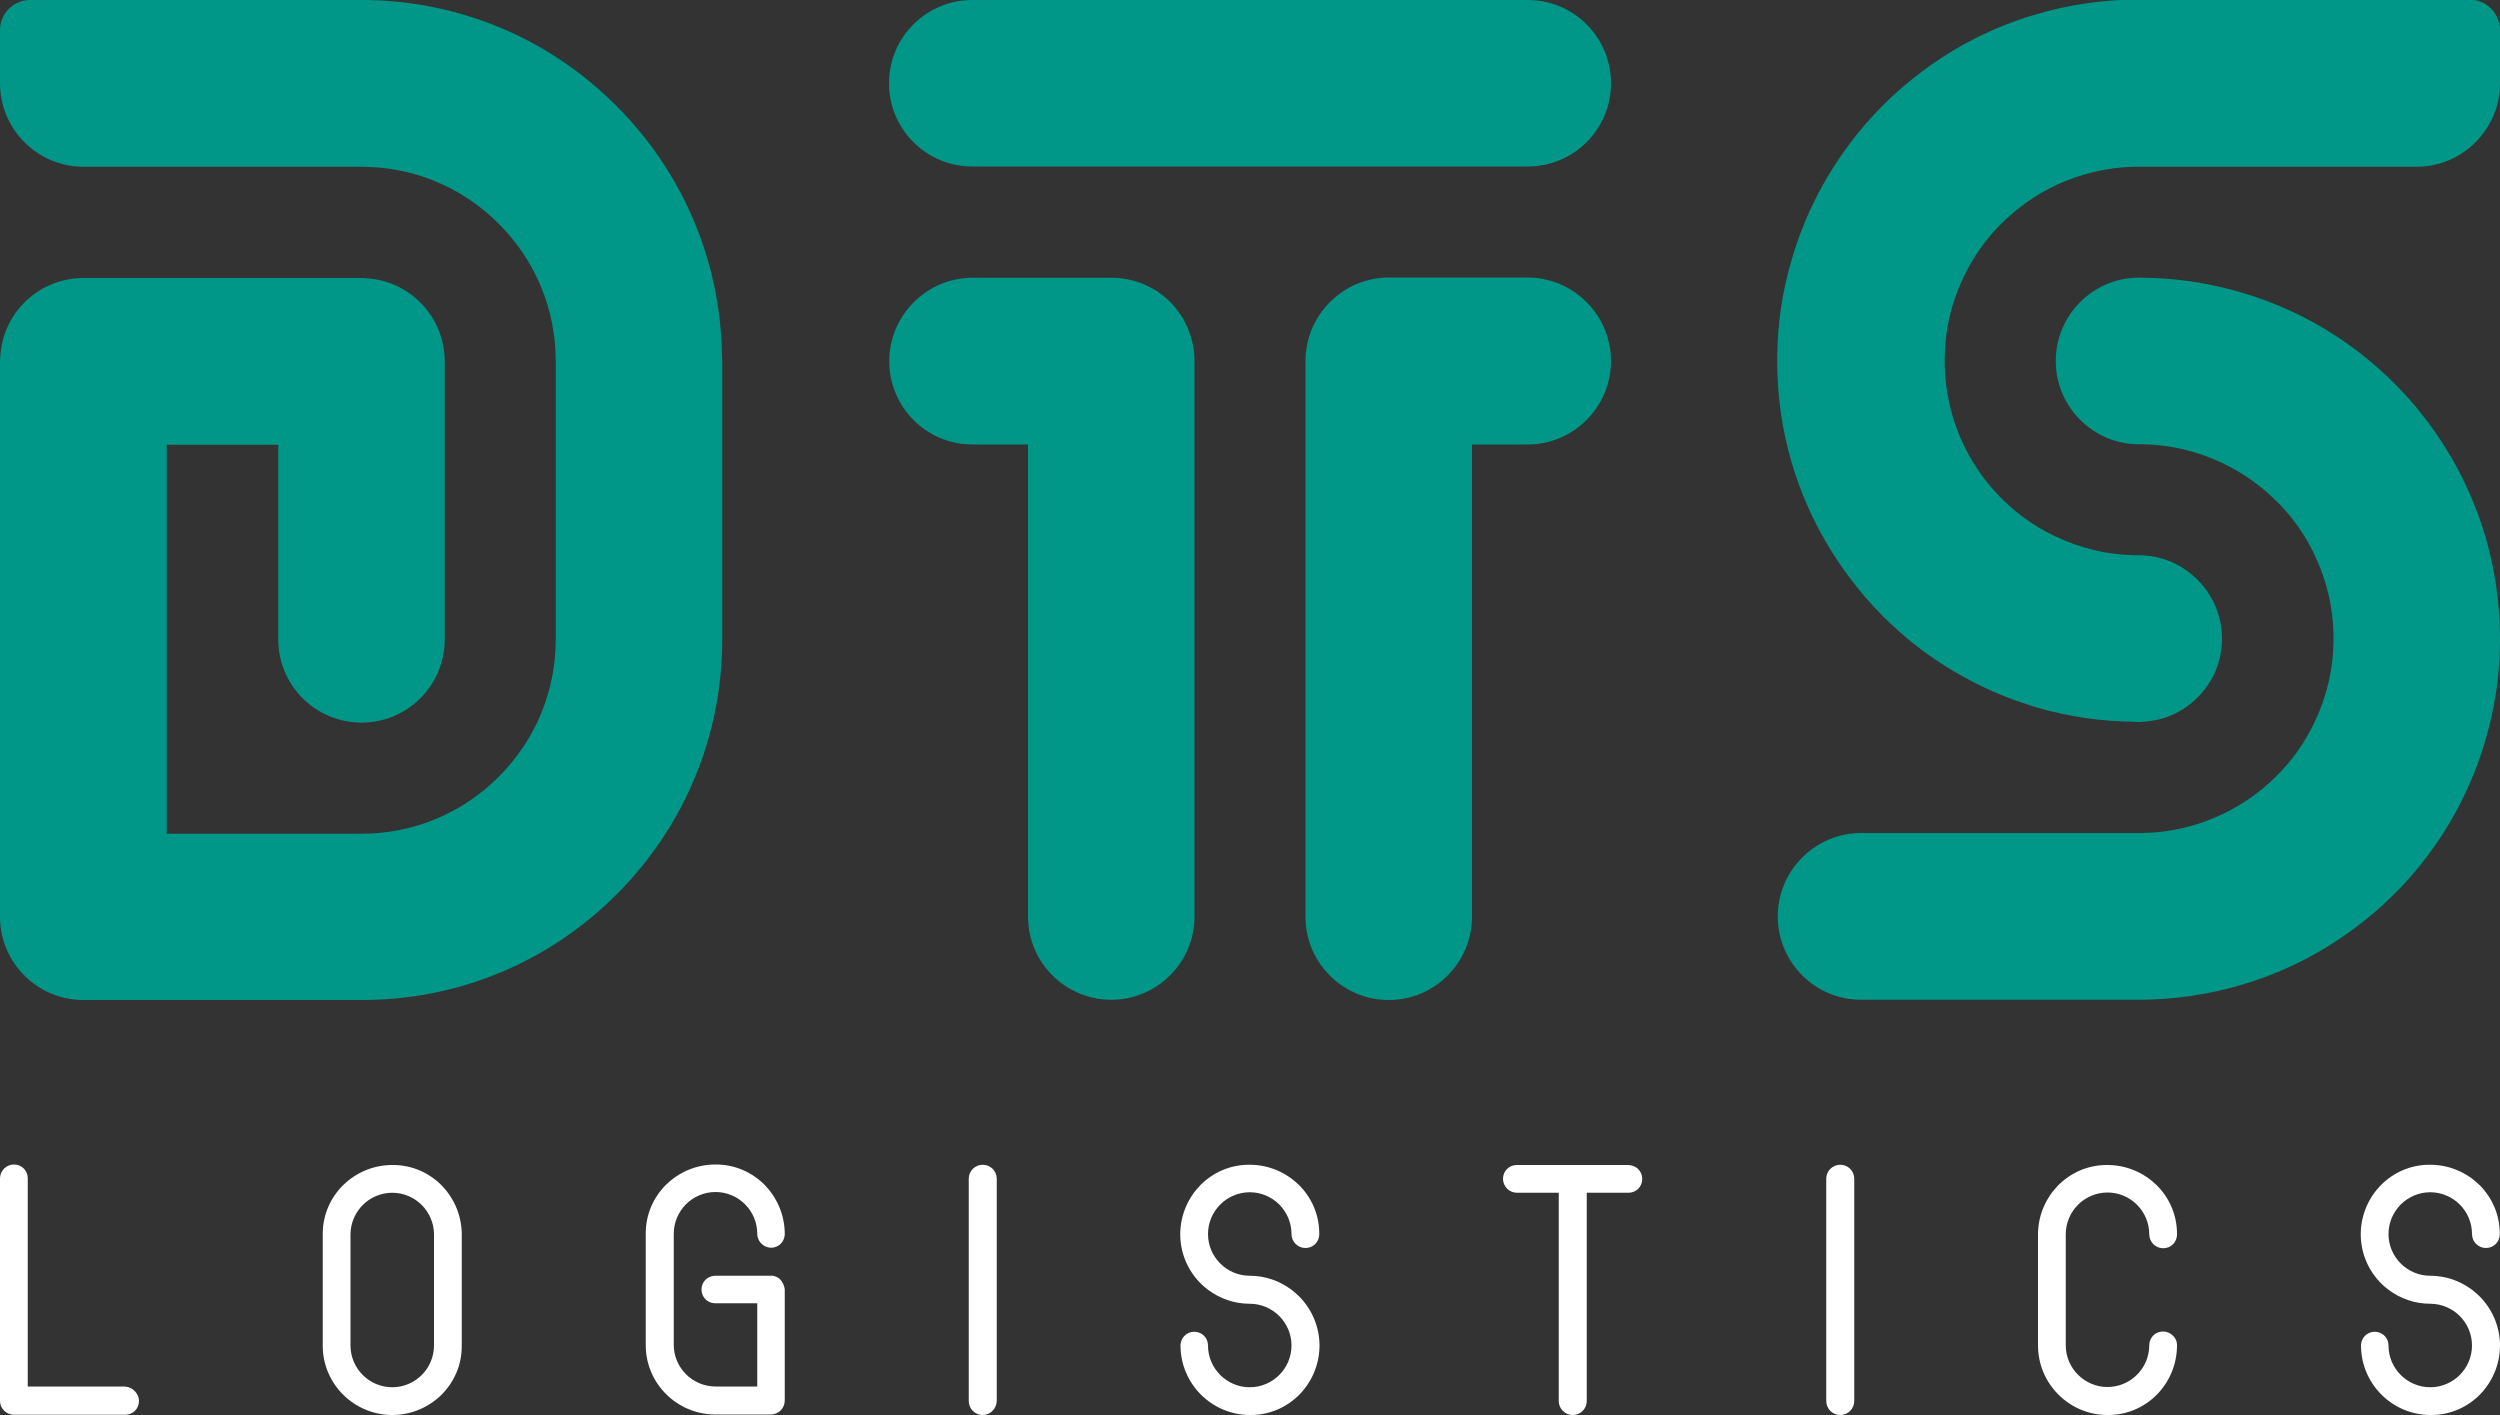
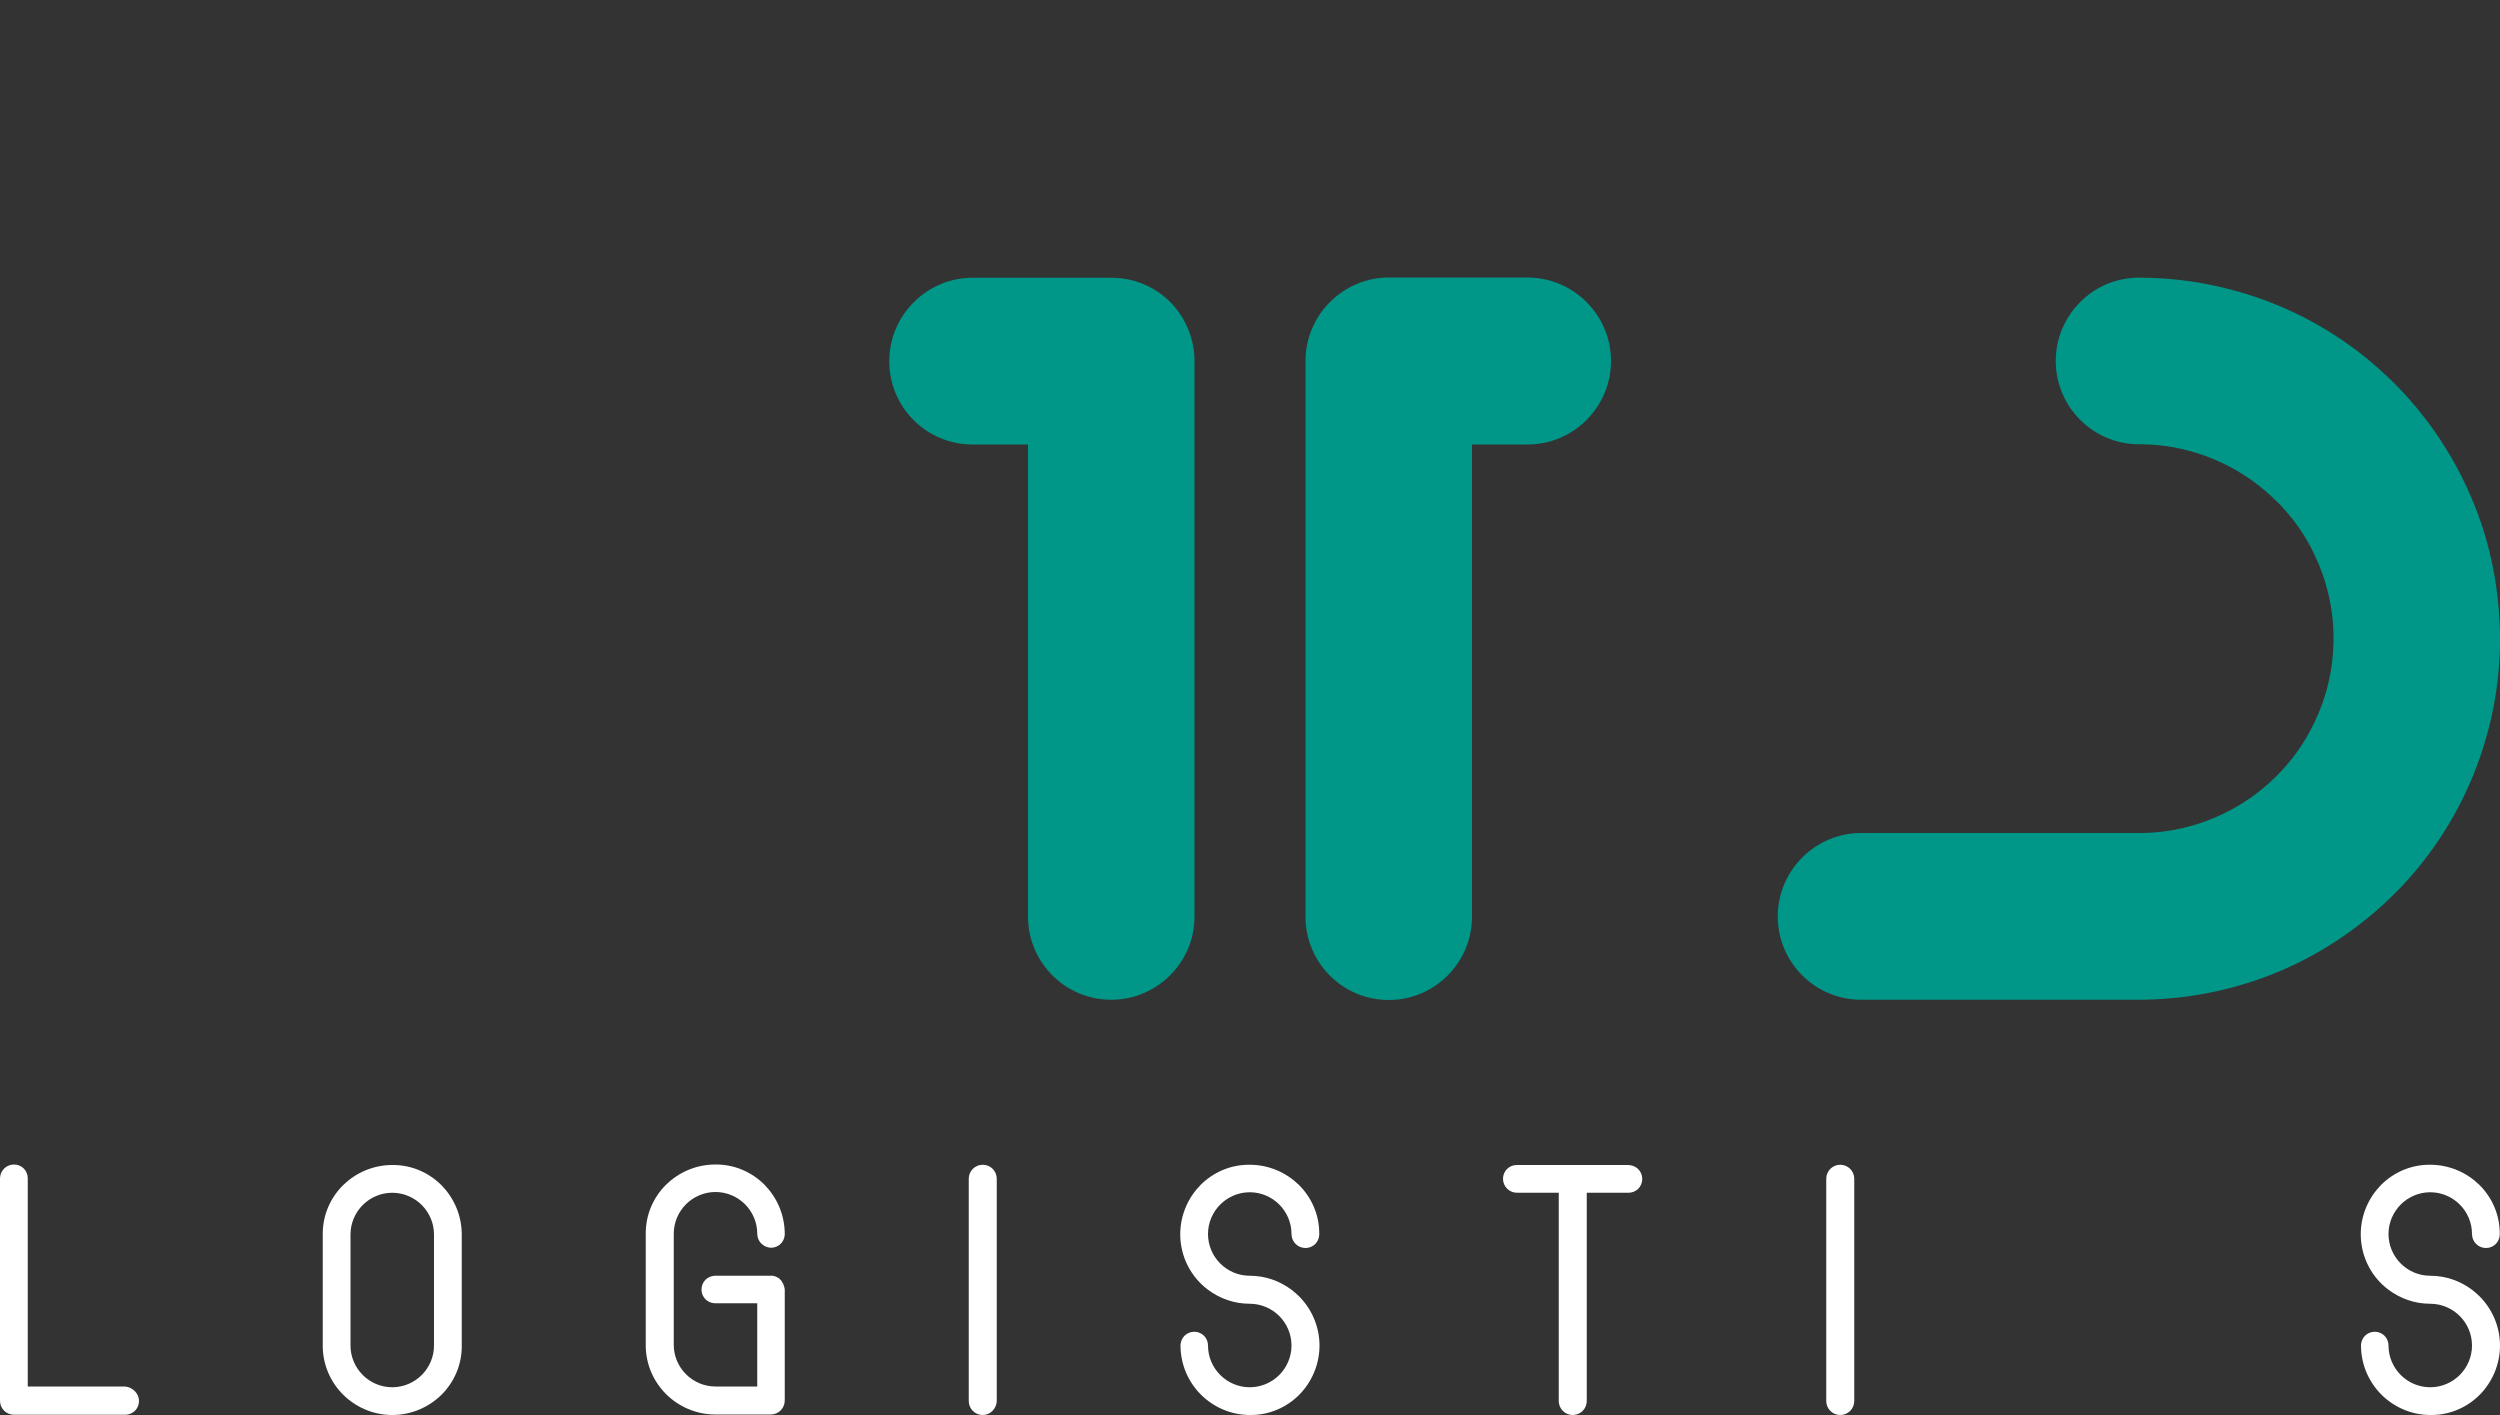
<svg xmlns="http://www.w3.org/2000/svg" id="Логотип_DTS_logistics" x="0px" y="0px" viewBox="0 0 1000 566" style="enable-background:new 0 0 1000 566;" xml:space="preserve">
  <rect x="0" y="0" width="1000" height="566" fill="#333333" stroke="none" />
  <style type="text/css"> .st0{fill:#009688;} .st1{fill:#FFFFFF;} </style>
  <g>
    <g>
      <path class="st0" d="M1000,253.9c0,0.5,0,1.1,0,1.6c0,0.5,0,1,0,1.6c-0.1,13.2-2.1,26.3-5.8,38.9c-4.9,16.7-12.6,32.2-23.1,46.2 c-4.1,5.5-8.6,10.7-13.4,15.4c-4.9,4.9-10.1,9.4-15.5,13.4c-14,10.5-29.5,18.3-46.2,23.1c-12.6,3.7-25.7,5.6-39,5.8 c-0.3,0-0.9,0-1.4,0H744.4c-18.4,0-33.3-15-33.3-33.3c0-8.9,3.5-17.3,9.8-23.6c6.3-6.3,14.7-9.8,23.6-9.8l112.7,0 c11.1-0.2,21.9-2.8,31.9-7.6c8-3.8,15.2-8.9,21.5-15.2c6.3-6.2,11.4-13.5,15.2-21.5c4.8-10,7.4-20.8,7.6-32l0-1.6l0-1.5 c-0.2-11.1-2.8-21.9-7.6-31.9c-3.1-6.6-7.2-12.8-12.2-18.3c-0.9-1.1-1.9-2.1-3-3.1c-6.2-6.2-13.5-11.4-21.5-15.2 c-10-4.8-20.8-7.4-32-7.6l-1.6,0c-18.3,0-33.2-15-33.2-33.3c0-8.9,3.5-17.3,9.8-23.6c5.9-5.9,13.6-9.3,21.9-9.7 c1.1-0.1,2.2-0.1,3.4,0c13,0.1,26.1,2.1,38.8,5.8c16.6,4.8,32.2,12.6,46.2,23.1l2.2,1.7c4.6,3.6,9.1,7.6,13.2,11.7 c4.2,4.2,8.1,8.6,11.7,13.3h0l1.7,2.2c6.7,9,12.4,18.7,16.8,28.9c2.5,5.6,4.6,11.5,6.3,17.3C997.9,227.6,999.8,240.7,1000,253.9z" />
-       <path class="st0" d="M1000,12v21.3c0,8.9-3.5,17.2-9.8,23.6c-6.3,6.3-14.7,9.8-23.5,9.8l-112.7,0c-11.1,0.2-21.9,2.8-31.9,7.5 c-8,3.8-15.2,9-21.5,15.2s-11.4,13.5-15.2,21.5c-4.8,10.1-7.4,20.8-7.5,32l0,1.6l0,1.5c0.2,11.1,2.8,21.9,7.5,31.9 c3.2,6.6,7.3,12.8,12.2,18.3c6.9,7.7,15.1,13.9,24.4,18.3c10.1,4.8,20.8,7.4,32,7.6l1.5,0c8.9,0,17.2,3.5,23.5,9.8 c6.3,6.3,9.8,14.7,9.8,23.6c0,8.9-3.5,17.3-9.8,23.5c-5.9,5.9-13.6,9.3-21.9,9.7c-0.6,0.1-1.1,0.1-1.7,0.1c-0.6,0-1.2,0-1.8-0.1 c-13-0.1-26.1-2-38.8-5.7c-16.7-4.9-32.2-12.7-46.2-23.1c-10.9-8.2-20.6-17.9-28.8-28.9c-6.7-8.9-12.4-18.6-16.9-28.9 c-2.5-5.6-4.6-11.5-6.3-17.3c-3.7-12.6-5.6-25.7-5.7-39c0-0.3,0-0.9,0-1.4c0-0.6,0-1.2,0-1.8c0.1-13,2-26.1,5.8-38.8 c4.8-16.6,12.6-32.2,23.1-46.2c4-5.4,8.5-10.6,13.4-15.5c4.8-4.8,10-9.3,15.5-13.4c13.9-10.5,29.5-18.3,46.2-23.1 c12.6-3.7,25.7-5.6,39-5.8c0.3,0,0.9,0,1.5,0H988C994.6,0,1000,5.4,1000,12z" />
      <path class="st0" d="M644.4,144.4c0,8.9-3.5,17.3-9.8,23.6c-6.3,6.3-14.7,9.8-23.6,9.8h-22.2v188.9c0,18.4-15,33.3-33.3,33.3 c-18.4,0-33.3-14.9-33.3-33.3V144.4c0-8.9,3.5-17.3,9.8-23.6c6.3-6.3,14.7-9.8,23.6-9.8h55.5C629.5,111.1,644.4,126.1,644.4,144.4 z" />
-       <path class="st0" d="M611.1,0c18.4,0,33.3,14.9,33.3,33.3s-14.9,33.3-33.3,33.3H388.9c-18.4,0-33.3-14.9-33.3-33.3 S370.5,0,388.9,0H611.1z" />
      <path class="st0" d="M477.8,144.4v222.2c0,18.4-15,33.3-33.3,33.3c-18.4,0-33.3-14.9-33.3-33.3V177.8h-22.2 c-18.4,0-33.3-14.9-33.3-33.3c0-8.9,3.5-17.3,9.8-23.6c6.3-6.3,14.7-9.8,23.6-9.8h55.5c8.9,0,17.3,3.5,23.6,9.8 C474.3,127.2,477.8,135.6,477.8,144.4z" />
-       <path class="st0" d="M288.9,144.5v111.1c0,0.5,0,1.1,0,1.6c-0.4,38-15.4,73.7-42.3,100.6c-26.9,26.9-62.6,41.9-100.7,42.2 c-0.3,0-0.9,0-1.5,0H33.3C15,400,0,385.1,0,366.7V144.5c0-0.6,0-1.1,0.1-1.7c0.9-17.7,15.5-31.6,33.3-31.6h111.1 c0.6,0,1.2,0,1.8,0.1c17.7,0.9,31.6,15.5,31.6,33.3v111.1c0,17.8-13.9,32.4-31.6,33.3c-1.1,0.1-2.3,0.1-3.4,0 c-17.7-0.9-31.6-15.5-31.6-33.3v-77.8H66.7v155.6h77.8c20.8,0,40.3-8.1,55-22.8c14.7-14.7,22.8-34.2,22.8-55V144.5 c0-20.8-8.1-40.3-22.8-55c-14.7-14.7-34.2-22.8-55-22.8H33.3C15,66.7,0,51.7,0,33.3V12C0,5.4,5.4,0,12,0h132.4c0.5,0,1.1,0,1.6,0 c38,0.4,73.7,15.4,100.5,42.3c26.9,26.9,41.9,62.6,42.3,100.5C288.9,143.4,288.9,143.9,288.9,144.5z" />
    </g>
    <g>
      <path class="st1" d="M656.9,471.6c0,1.5-0.6,2.9-1.6,3.9c-1,1-2.4,1.6-3.9,1.6h-16.7v83.3c0,3.1-2.5,5.6-5.6,5.6 c-3.1,0-5.6-2.5-5.6-5.6v-83.3h-16.7c-3.1,0-5.6-2.5-5.6-5.6c0-1.5,0.6-2.9,1.6-3.9s2.4-1.6,3.9-1.6h44.4 C654.5,466,656.9,468.5,656.9,471.6z" />
      <path class="st1" d="M55.6,560.4c0,1.5-0.6,2.9-1.6,3.9c-1,1-2.4,1.6-3.9,1.6H5.6c-3.1,0-5.6-2.5-5.6-5.6v-88.9 c0-3.1,2.5-5.6,5.6-5.6c1.5,0,2.9,0.6,3.9,1.6c1,1,1.6,2.4,1.6,3.9v83.3H50C53.1,554.9,55.6,557.4,55.6,560.4z" />
      <path class="st1" d="M527.8,537.9c0,0.1,0,0.2,0,0.3c0,0.1,0,0.2,0,0.3c-0.1,7.6-3.2,14.4-8.1,19.4c-5,5-11.8,8.1-19.4,8.1 c-0.1,0-0.2,0-0.3,0s-0.2,0-0.3,0c-15.1-0.2-27.3-12.4-27.5-27.5c0-0.1,0-0.2,0-0.3c0-0.1,0-0.2,0-0.3c0.1-1.4,0.7-2.7,1.6-3.6 c1-1,2.4-1.6,3.9-1.6c1.5,0,2.9,0.6,3.9,1.6c1,1,1.6,2.4,1.6,3.9c0,9.2,7.5,16.7,16.7,16.7c4.6,0,8.8-1.9,11.8-4.9 c3-3,4.9-7.2,4.9-11.8s-1.9-8.8-4.9-11.8c-3-3-7.2-4.9-11.8-4.9c-6.3,0-12-2.1-16.7-5.6c-6.7-5-11-13-11.1-21.9c0-0.1,0-0.2,0-0.3 c0-0.1,0-0.2,0-0.3c0.1-7.6,3.2-14.4,8.1-19.4c5-5,11.8-8.1,19.4-8.1c0.1,0,0.2,0,0.3,0s0.2,0,0.3,0c7.6,0.1,14.4,3.2,19.4,8.1 c5,5,8.1,11.8,8.1,19.4c0,0.1,0,0.2,0,0.3c0,0.1,0,0.2,0,0.3c-0.1,1.4-0.7,2.7-1.6,3.6c-1,1-2.4,1.6-3.9,1.6 c-3.1,0-5.6-2.5-5.6-5.6c0-4.6-1.9-8.8-4.9-11.8c-3-3-7.2-4.9-11.8-4.9s-8.8,1.9-11.8,4.9c-3,3-4.9,7.2-4.9,11.8 c0,9.2,7.5,16.7,16.7,16.7c6.3,0,12,2.1,16.7,5.6c1.1,0.8,2,1.7,3,2.6C524.6,523.5,527.7,530.4,527.8,537.9z" />
      <path class="st1" d="M184.7,493.5c-0.1-7.6-3.2-14.4-8.1-19.4c-5-5-11.8-8.1-19.4-8.1c-0.1,0-0.2,0-0.3,0c-0.1,0-0.2,0-0.3,0 c-7.6,0.1-14.4,3.2-19.4,8.1c-5,5-8.1,11.8-8.1,19.4c0,0.1,0,0.2,0,0.3v44.4c0,0.1,0,0.2,0,0.3c0.1,15.1,12.4,27.3,27.5,27.5 c0.1,0,0.2,0,0.3,0c0.1,0,0.2,0,0.3,0c7.6-0.1,14.4-3.2,19.4-8.1c5-5,8.1-11.8,8.1-19.4c0-0.1,0-0.2,0-0.3v-44.4 C184.7,493.7,184.7,493.6,184.7,493.5z M168.7,550c-3,3-7.2,4.9-11.8,4.9c-9.2,0-16.7-7.5-16.7-16.7v-44.4c0-4.6,1.9-8.8,4.9-11.8 c3-3,7.2-4.9,11.8-4.9c4.6,0,8.8,1.9,11.8,4.9c3,3,4.9,7.2,4.9,11.8v44.4C173.6,542.8,171.7,547,168.7,550z" />
      <path class="st1" d="M313.8,515.3c0-0.2,0-0.3-0.1-0.5c0-0.1,0-0.2-0.1-0.3c0-0.1,0-0.2-0.1-0.3c0-0.1-0.1-0.2-0.1-0.3 c0-0.1-0.1-0.2-0.1-0.3c0-0.1-0.1-0.2-0.1-0.2c0,0,0,0,0,0c-0.1-0.1-0.1-0.2-0.2-0.3c-0.1-0.1-0.1-0.2-0.2-0.4 c0-0.1-0.1-0.1-0.1-0.2c0,0,0,0,0,0c-0.1-0.1-0.1-0.2-0.2-0.2c-0.1-0.1-0.2-0.3-0.3-0.4c-0.1-0.1-0.3-0.2-0.4-0.4 c-0.1-0.1-0.3-0.2-0.4-0.3c-0.1-0.1-0.2-0.2-0.4-0.2c-0.1-0.1-0.2-0.1-0.3-0.2c-0.1,0-0.2-0.1-0.3-0.1c-0.1,0-0.1-0.1-0.2-0.1 c-0.2-0.1-0.5-0.2-0.7-0.2c-0.1,0-0.3-0.1-0.4-0.1c-0.1,0-0.3,0-0.4,0c0,0,0,0,0,0c-0.1,0-0.3,0-0.4,0h-22.2c-0.1,0-0.2,0-0.3,0 c-1.4,0.1-2.7,0.7-3.6,1.6c-1,1-1.6,2.4-1.6,3.9c0,3,2.3,5.4,5.3,5.5c0.1,0,0.2,0,0.3,0h16.7v33.3h-16.7 c-9.2,0-16.7-7.5-16.7-16.7v-44.4c0-4.6,1.9-8.8,4.9-11.8c3-3,7.2-4.9,11.8-4.9s8.8,1.9,11.8,4.9c3,3,4.9,7.2,4.9,11.8v0 c0,3.1,2.5,5.5,5.5,5.6h0c1.5,0,2.9-0.6,3.9-1.6c0.9-0.9,1.5-2.2,1.6-3.6c0-0.1,0-0.2,0-0.3s0-0.2,0-0.3 c-0.1-7.6-3.2-14.4-8.1-19.4c-5-5-11.8-8.1-19.4-8.1c-0.1,0-0.2,0-0.3,0s-0.2,0-0.3,0c-7.6,0.1-14.4,3.2-19.4,8.1 c-5,5-8.1,11.8-8.1,19.4c0,0.1,0,0.2,0,0.3v44.4c0,0.1,0,0.2,0,0.3c0.1,15.1,12.4,27.3,27.5,27.5c0.1,0,0.2,0,0.3,0h22.2 c3.1,0,5.6-2.5,5.6-5.6V516c0-0.1,0-0.2,0-0.3C313.9,515.6,313.9,515.5,313.8,515.3z M302.8,516L302.8,516L302.8,516 C302.8,516,302.8,516,302.8,516z" />
      <path class="st1" d="M393.1,566L393.1,566c-3.1,0-5.6-2.5-5.6-5.6v-88.9c0-3.1,2.5-5.6,5.6-5.6h0c3.1,0,5.6,2.5,5.6,5.6v88.9 C398.6,563.5,396.1,566,393.1,566z" />
      <path class="st1" d="M736.1,566L736.1,566c-3.1,0-5.6-2.5-5.6-5.6v-88.9c0-3.1,2.5-5.6,5.6-5.6h0c3.1,0,5.6,2.5,5.6,5.6v88.9 C741.7,563.5,739.2,566,736.1,566z" />
      <path class="st1" d="M1000,537.9c0,0.1,0,0.2,0,0.3c0,0.1,0,0.2,0,0.3c-0.1,7.6-3.2,14.4-8.1,19.4c-5,5-11.8,8.1-19.4,8.1 c-0.1,0-0.2,0-0.3,0s-0.2,0-0.3,0c-15.1-0.2-27.3-12.4-27.5-27.5c0-0.1,0-0.2,0-0.3c0-0.1,0-0.2,0-0.3c0.1-1.4,0.7-2.7,1.6-3.6 c1-1,2.4-1.6,3.9-1.6c1.5,0,2.9,0.6,3.9,1.6c1,1,1.6,2.4,1.6,3.9c0,9.2,7.5,16.7,16.7,16.7c4.6,0,8.8-1.9,11.8-4.9 c3-3,4.9-7.2,4.9-11.8s-1.9-8.8-4.9-11.8c-3-3-7.2-4.9-11.8-4.9c-6.3,0-12-2.1-16.7-5.6c-6.7-5-11-13-11.1-21.9c0-0.1,0-0.2,0-0.3 c0-0.1,0-0.2,0-0.3c0.1-7.6,3.2-14.4,8.1-19.4c5-5,11.8-8.1,19.4-8.1c0.1,0,0.2,0,0.3,0s0.2,0,0.3,0c7.6,0.1,14.4,3.2,19.4,8.1 c5,5,8.1,11.8,8.1,19.4c0,0.1,0,0.2,0,0.3c0,0.1,0,0.2,0,0.3c-0.1,1.4-0.7,2.7-1.6,3.6c-1,1-2.4,1.6-3.9,1.6 c-3.1,0-5.6-2.5-5.6-5.6c0-4.6-1.9-8.8-4.9-11.8c-3-3-7.2-4.9-11.8-4.9s-8.8,1.9-11.8,4.9c-3,3-4.9,7.2-4.9,11.8 c0,9.2,7.5,16.7,16.7,16.7c6.3,0,12,2.1,16.7,5.6c1.1,0.8,2,1.7,3,2.6C996.8,523.5,999.9,530.4,1000,537.9z" />
-       <path class="st1" d="M870.8,537.9c0,0.1,0,0.2,0,0.3c0,0.1,0,0.2,0,0.3c-0.1,7.6-3.2,14.4-8.1,19.4c-5,5-11.8,8.1-19.4,8.1 c-0.1,0-0.2,0-0.3,0c-0.1,0-0.2,0-0.3,0c-15.1-0.2-27.3-12.4-27.5-27.5c0-0.1,0-0.2,0-0.3v-44.4c0-0.1,0-0.2,0-0.3 c0.1-7.6,3.2-14.4,8.1-19.4c5-5,11.8-8.1,19.4-8.1c0.1,0,0.2,0,0.3,0c0.1,0,0.2,0,0.3,0c7.6,0.1,14.4,3.2,19.4,8.1 c5,5,8.1,11.8,8.1,19.4c0,0.1,0,0.2,0,0.3c0,0.1,0,0.2,0,0.3c-0.1,1.4-0.7,2.7-1.6,3.6c-1,1-2.4,1.6-3.9,1.6 c-3.1,0-5.6-2.5-5.6-5.6c0-4.6-1.9-8.8-4.9-11.8c-3-3-7.2-4.9-11.8-4.9c-4.6,0-8.8,1.9-11.8,4.9c-3,3-4.9,7.2-4.9,11.8v44.4 c0,9.2,7.5,16.7,16.7,16.7c4.6,0,8.8-1.9,11.8-4.9c3-3,4.9-7.2,4.9-11.8c0-1.5,0.6-2.9,1.6-3.9c1-1,2.4-1.6,3.9-1.6 c1.5,0,2.9,0.6,3.9,1.6C870.2,535.2,870.8,536.5,870.8,537.9z" />
    </g>
  </g>
</svg>